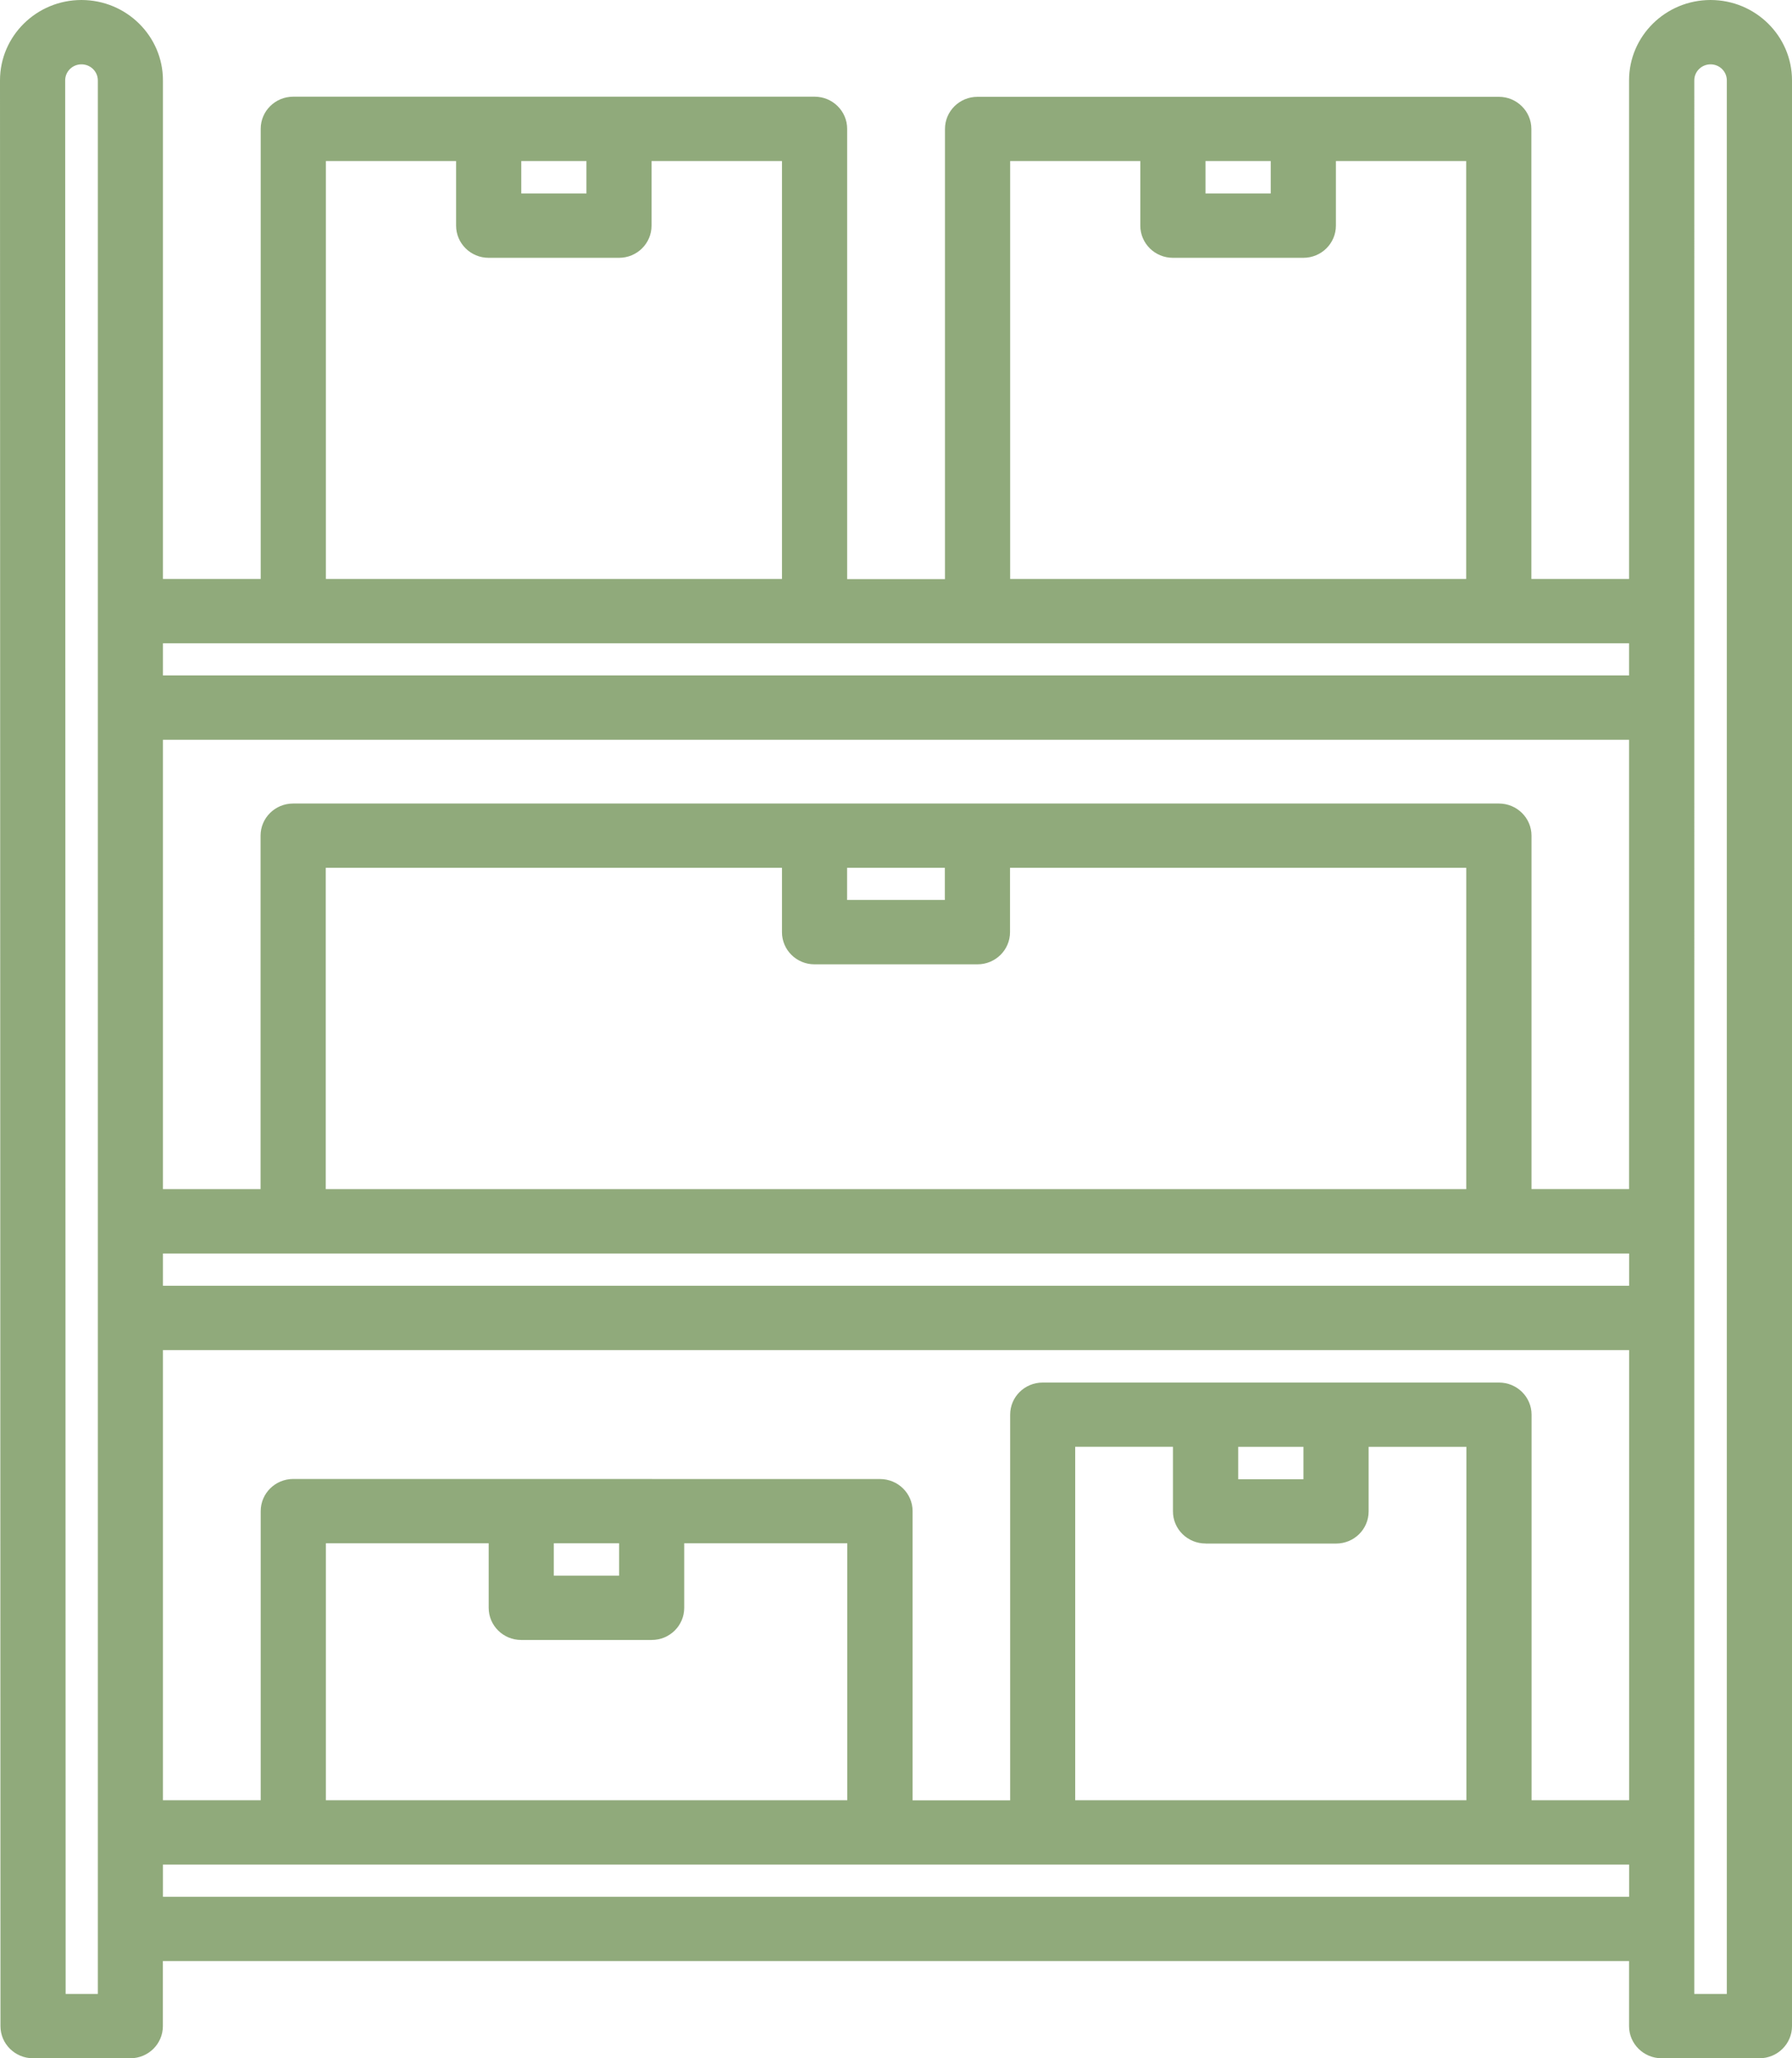
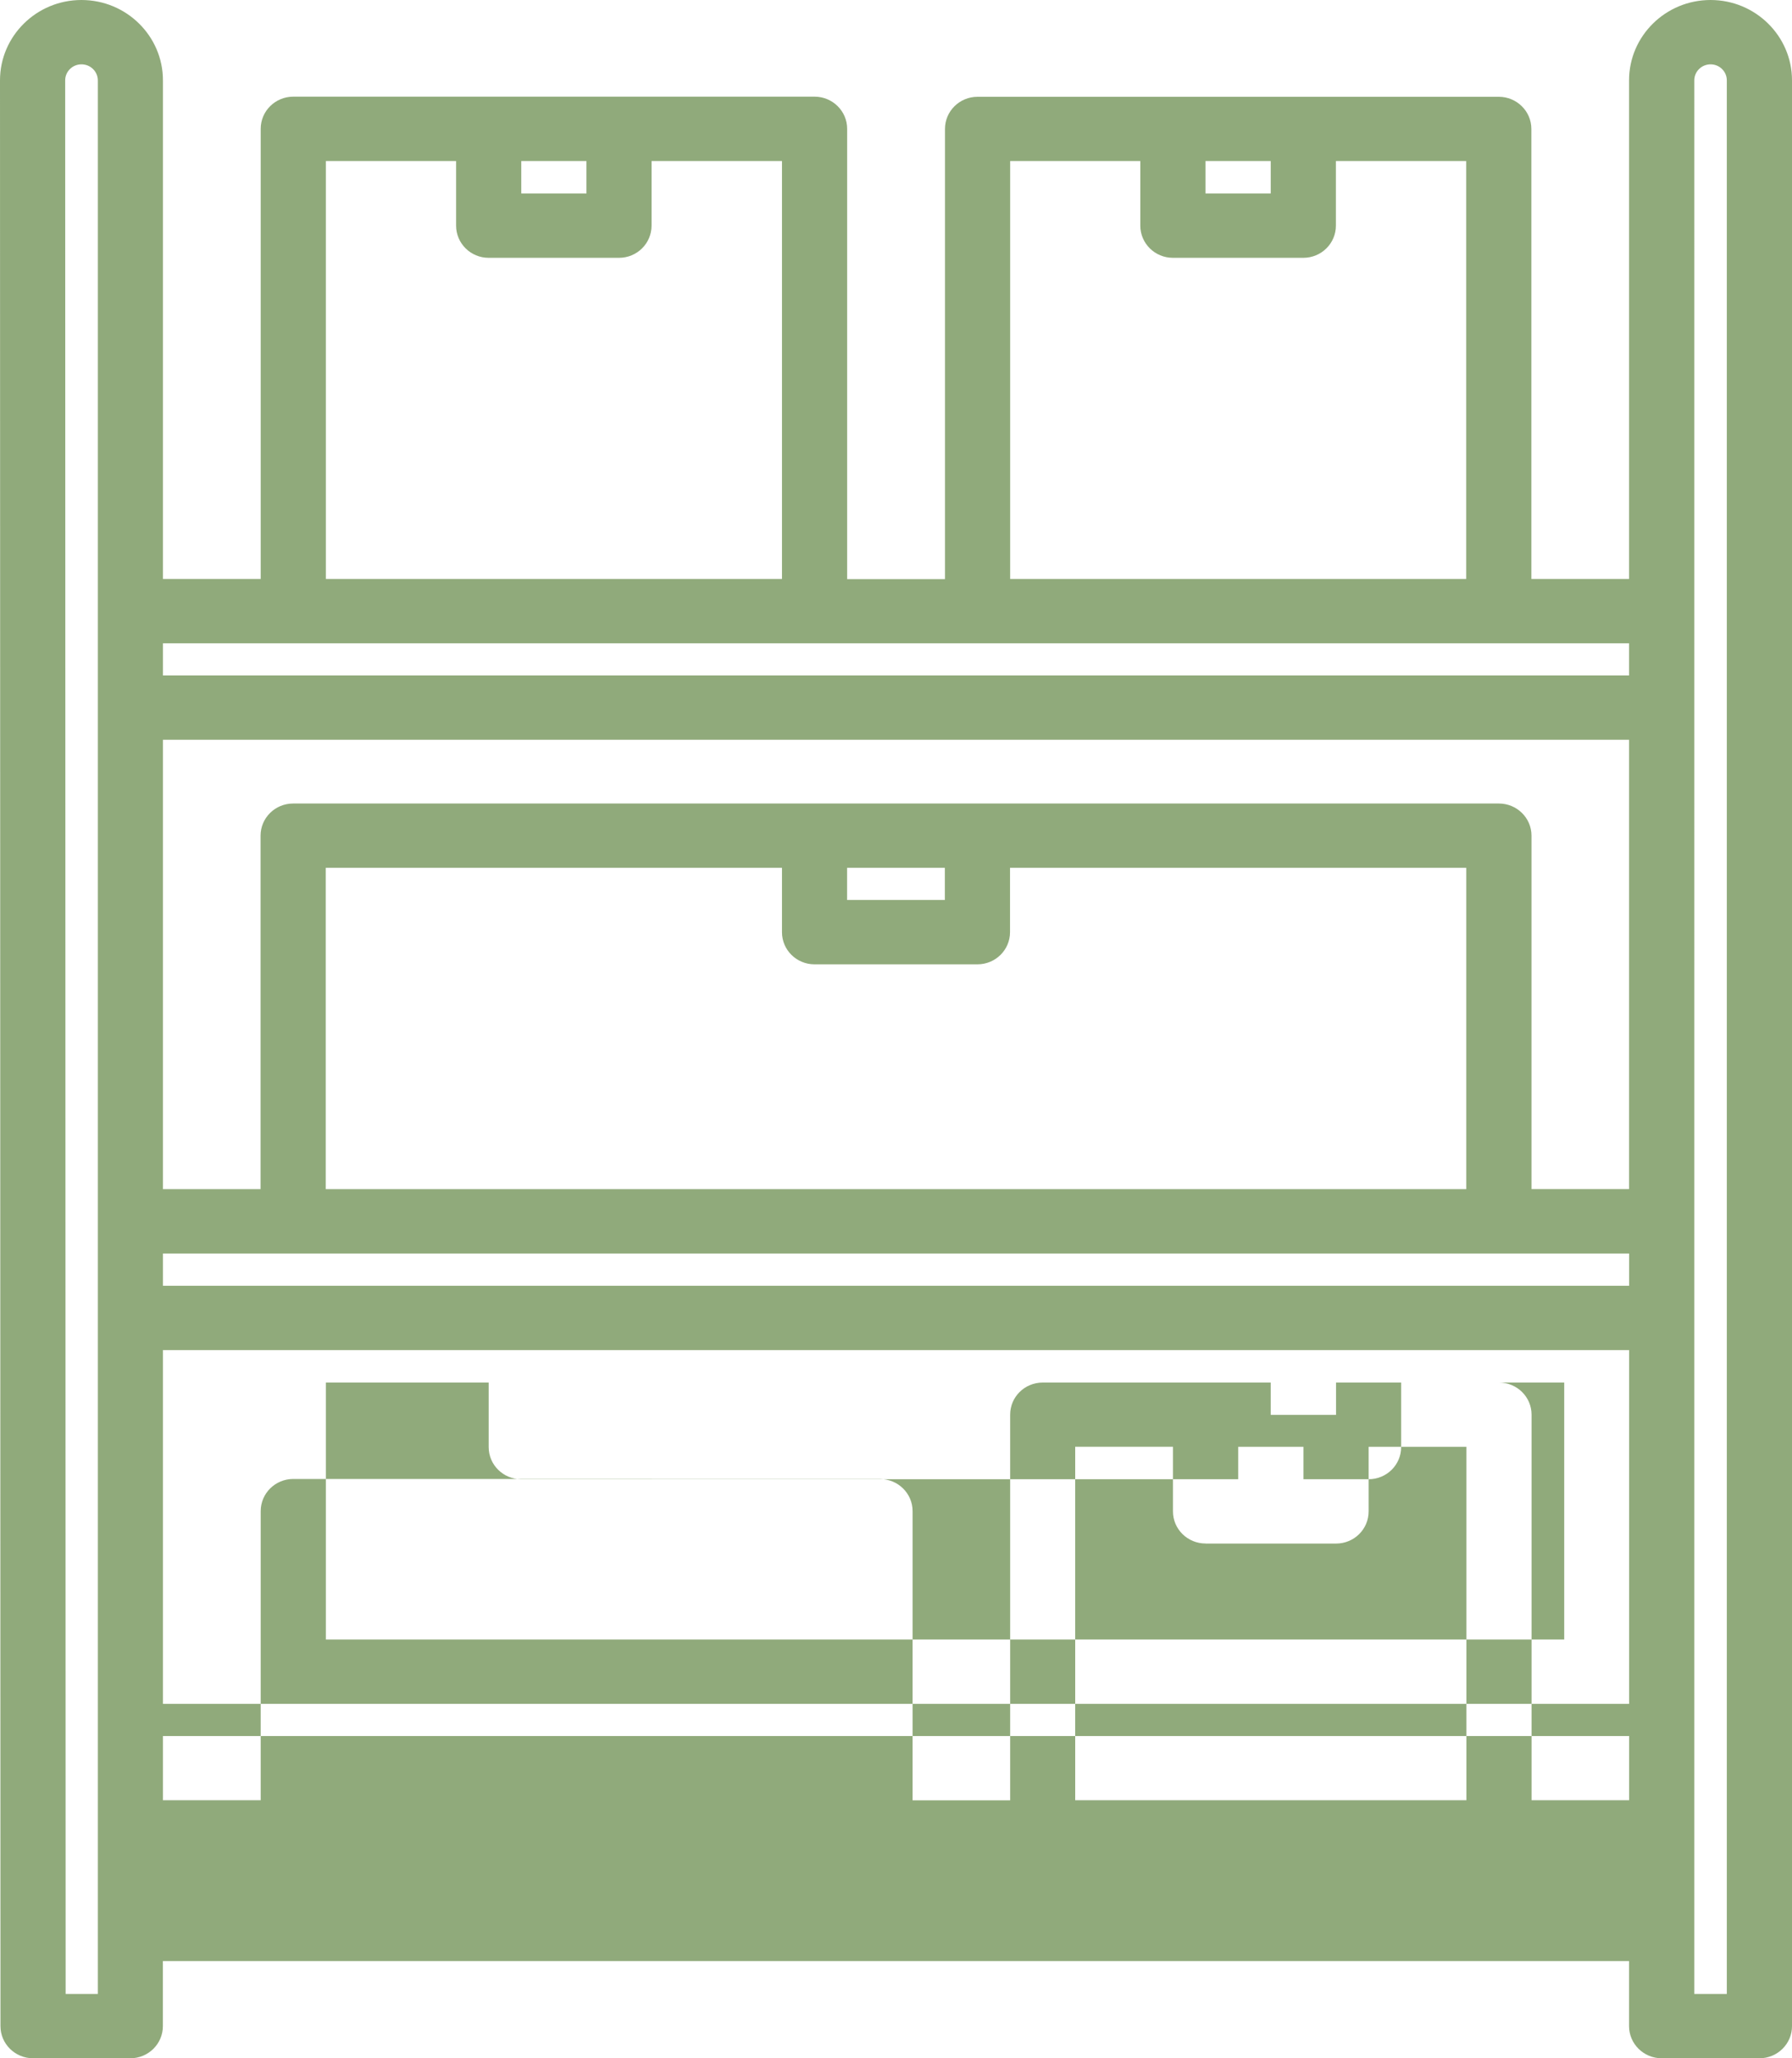
<svg xmlns="http://www.w3.org/2000/svg" width="27" height="31" viewBox="0 0 27 31">
  <g fill="none" fill-rule="evenodd">
    <g fill="#90AA7B" fill-rule="nonzero">
      <g>
-         <path d="M.498 31h1.466c.271 0 .49-.217.49-.484v-.98h22.091v.98c0 .267.22.484.491.484h1.473c.272 0 .491-.217.491-.484V1.21C27 .543 26.45 0 25.773 0c-.678 0-1.228.543-1.228 1.21v7.51h-1.472V1.942c0-.267-.22-.484-.49-.484h-7.855c-.271 0-.49.217-.49.484v6.78h-1.474V1.94c0-.267-.22-.484-.491-.484H4.419c-.272 0-.491.217-.491.484v6.78H2.455V1.21C2.455.543 1.905 0 1.227 0 .55 0 0 .543 0 1.21l.007 29.306c0 .267.22.484.49.484zm25.03-29.79c0-.133.11-.241.245-.241s.245.108.245.242v28.82h-.49V1.211zm-7.365 1.216h.983v.488h-.983v-.488zm-2.944 0h1.962v.972c0 .268.22.485.491.485h1.965c.272 0 .491-.217.491-.485v-.972h1.963V8.72H15.22V2.426zm-7.365 0h.982v.488h-.982v-.488zm-2.944 0h1.962v.972c0 .268.22.485.49.485h1.965c.271 0 .49-.217.49-.485v-.972h1.965V8.72H4.91V2.426zM2.455 9.689h22.09v.484H2.455V9.69zm0 1.453h22.09v6.767h-1.47v-5.323c0-.267-.22-.484-.492-.484H4.417c-.272 0-.491.217-.491.484v5.324H2.455v-6.768zm9.818 3.382h2.454c.272 0 .491-.217.491-.485v-.969h6.874v4.84H4.908v-4.84h6.874v.97c0 .267.219.484.49.484zm.49-.97v-.484h1.473v.485h-1.472zM2.456 18.88h22.09v.485H2.455v-.485zm0 1.454h22.09v6.78h-1.47v-5.807c0-.268-.22-.484-.49-.484h-6.876c-.271 0-.49.216-.49.484v5.808h-1.47V22.76c0-.268-.22-.484-.492-.484H9.824l-.005-.001h-5.4c-.272 0-.491.217-.491.485v4.354H2.455v-6.781zm15.71 2.914h1.964c.272 0 .491-.216.491-.484v-.973h1.473v5.323H16.2V21.79h1.473v.973c0 .268.22.484.491.484zm.49-.969v-.488h.983v.488h-.983zM7.854 24.7h1.965c.271 0 .49-.216.49-.484v-.972h2.457v3.87H4.91v-3.87h2.453v.972c0 .268.22.484.49.484zm.49-.969v-.487h.984v.487h-.983zm-5.89 4.352H24.546v.485H2.455v-.485zM1.228.969c.135 0 .246.108.246.242v28.82H.989L.982 1.211c0-.134.11-.242.245-.242z" transform="translate(-987 -584) translate(987 584)" />
+         <path d="M.498 31h1.466c.271 0 .49-.217.49-.484v-.98h22.091v.98c0 .267.22.484.491.484h1.473c.272 0 .491-.217.491-.484V1.21C27 .543 26.45 0 25.773 0c-.678 0-1.228.543-1.228 1.21v7.51h-1.472V1.942c0-.267-.22-.484-.49-.484h-7.855c-.271 0-.49.217-.49.484v6.78h-1.474V1.94c0-.267-.22-.484-.491-.484H4.419c-.272 0-.491.217-.491.484v6.78H2.455V1.21C2.455.543 1.905 0 1.227 0 .55 0 0 .543 0 1.21l.007 29.306c0 .267.22.484.49.484zm25.03-29.79c0-.133.11-.241.245-.241s.245.108.245.242v28.82h-.49V1.211zm-7.365 1.216h.983v.488h-.983v-.488zm-2.944 0h1.962v.972c0 .268.22.485.491.485h1.965c.272 0 .491-.217.491-.485v-.972h1.963V8.72H15.22V2.426zm-7.365 0h.982v.488h-.982v-.488zm-2.944 0h1.962v.972c0 .268.22.485.49.485h1.965c.271 0 .49-.217.49-.485v-.972h1.965V8.72H4.91V2.426zM2.455 9.689h22.09v.484H2.455V9.69zm0 1.453h22.09v6.767h-1.47v-5.323c0-.267-.22-.484-.492-.484H4.417c-.272 0-.491.217-.491.484v5.324H2.455v-6.768zm9.818 3.382h2.454c.272 0 .491-.217.491-.485v-.969h6.874v4.84H4.908v-4.84h6.874v.97c0 .267.219.484.49.484zm.49-.97v-.484h1.473v.485h-1.472zM2.456 18.88h22.09v.485H2.455v-.485zm0 1.454h22.09v6.78h-1.47v-5.807c0-.268-.22-.484-.49-.484h-6.876c-.271 0-.49.216-.49.484v5.808h-1.47V22.76c0-.268-.22-.484-.492-.484H9.824l-.005-.001h-5.4c-.272 0-.491.217-.491.485v4.354H2.455v-6.781zm15.71 2.914h1.964c.272 0 .491-.216.491-.484v-.973h1.473v5.323H16.2V21.79h1.473v.973c0 .268.22.484.491.484zm.49-.969v-.488h.983v.488h-.983zh1.965c.271 0 .49-.216.49-.484v-.972h2.457v3.87H4.91v-3.87h2.453v.972c0 .268.22.484.49.484zm.49-.969v-.487h.984v.487h-.983zm-5.89 4.352H24.546v.485H2.455v-.485zM1.228.969c.135 0 .246.108.246.242v28.82H.989L.982 1.211c0-.134.11-.242.245-.242z" transform="translate(-987 -584) translate(987 584)" />
      </g>
    </g>
  </g>
</svg>